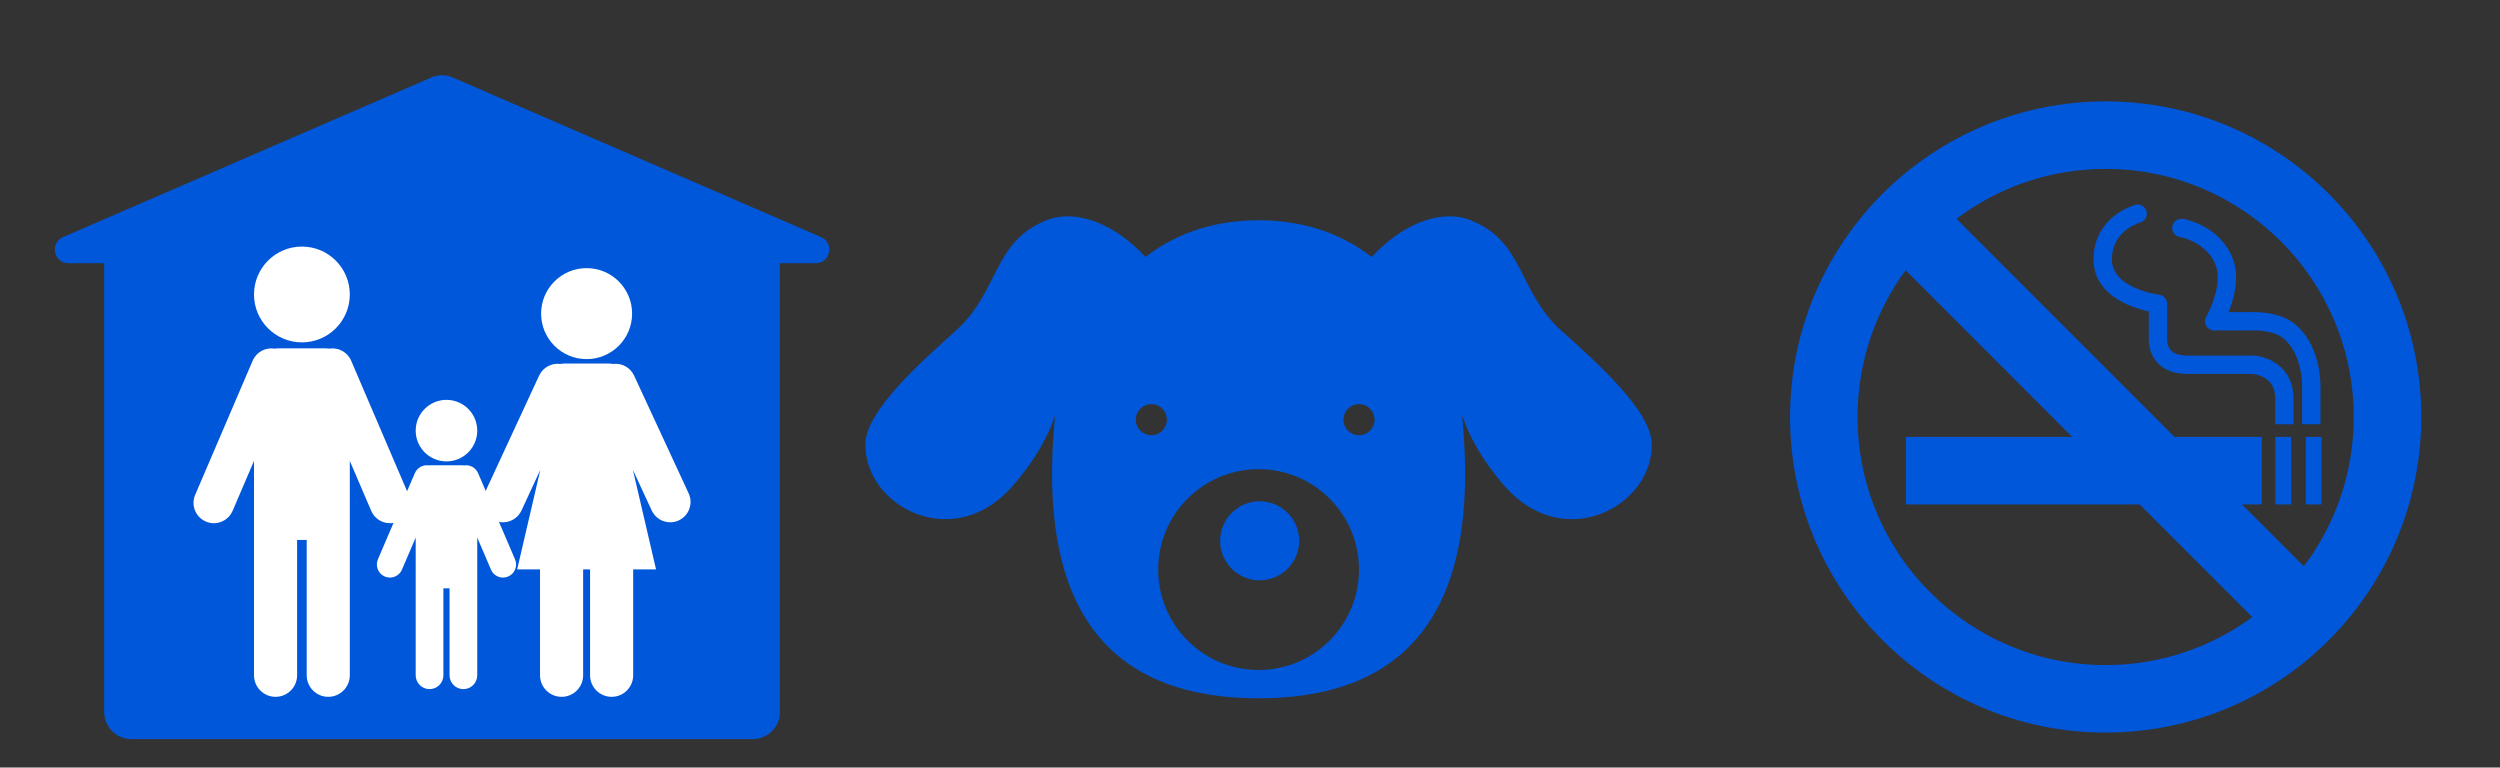
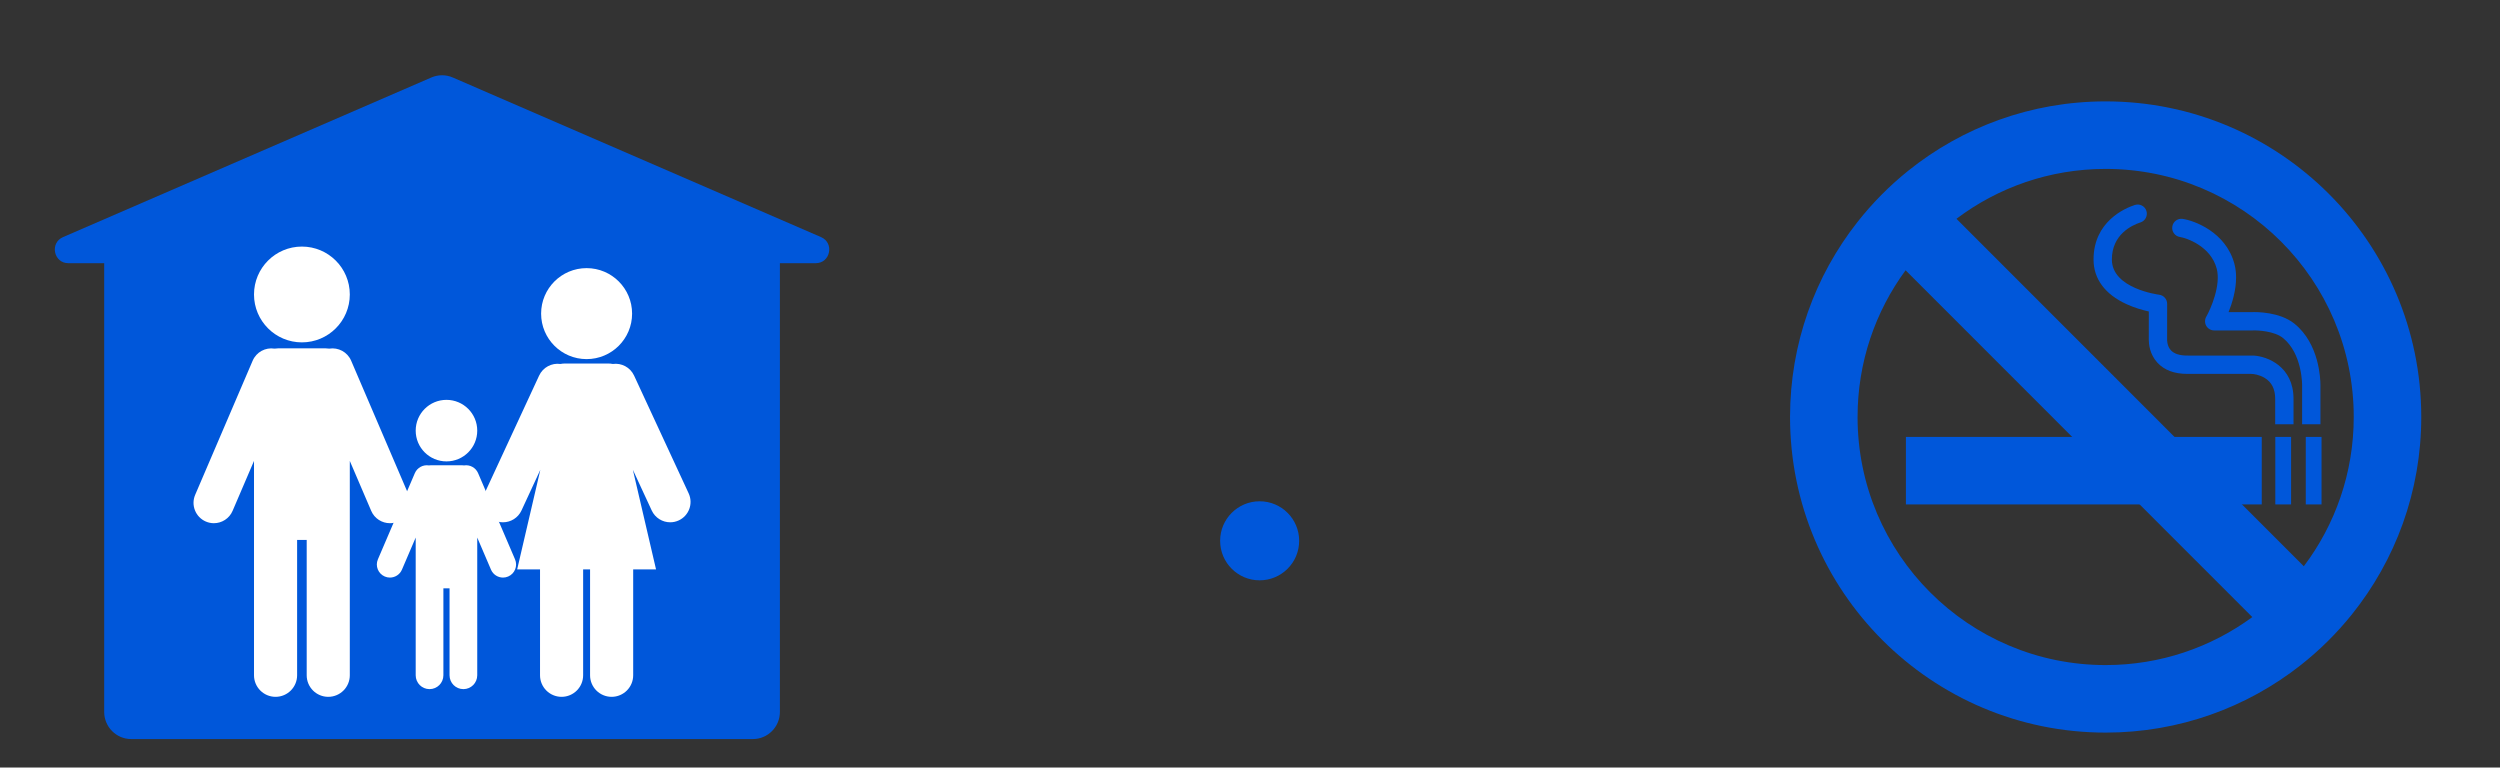
<svg xmlns="http://www.w3.org/2000/svg" width="100%" height="100%" viewBox="0 0 228 70" version="1.1" xml:space="preserve" style="fill-rule:evenodd;clip-rule:evenodd;stroke-linejoin:round;stroke-miterlimit:2;">
  <rect x="0" y="0" width="228" height="70" fill="#333333" stroke="none" />
  <g id="シェイプ_8" transform="matrix(1,0,0,1,72,0)">
    <g transform="matrix(0.052,0,0,0.052,-67,-161.362)">
      <path d="M660.365,3239.01L14.355,3518.98C-9.294,3529.23 -2.017,3564.72 23.732,3564.72L86.565,3564.72L86.565,4351.63C86.565,4377.97 107.789,4399.32 133.97,4399.32L1224.27,4399.32C1250.45,4399.32 1271.67,4377.97 1271.67,4351.63L1271.67,3564.72L1334.51,3564.72C1360.26,3564.72 1367.53,3529.23 1343.88,3518.98L697.873,3239.01C685.902,3233.82 672.336,3233.82 660.365,3239.01Z" style="fill:rgb(0,87,218);fill-rule:nonzero;" />
    </g>
    <g transform="matrix(0.052,0,0,0.052,-67,-161.362)">
      <path d="M433.34,3703.59C479.737,3703.59 517.349,3665.97 517.349,3619.58C517.349,3573.18 479.737,3535.57 433.34,3535.57C386.942,3535.57 349.33,3573.18 349.33,3619.58C349.33,3665.97 386.942,3703.59 433.34,3703.59Z" style="fill:white;fill-rule:nonzero;" />
    </g>
    <g transform="matrix(0.052,0,0,0.052,-67,-161.362)">
      <path d="M620.524,3970.95L519.711,3735.73C513.133,3720.38 497.08,3712.05 481.311,3714.56C479.356,3714.28 477.376,3714.09 475.345,3714.09L391.334,3714.09C389.302,3714.09 387.32,3714.28 385.365,3714.56C369.596,3712.05 353.543,3720.38 346.968,3735.73L246.155,3970.95C238.387,3989.08 246.783,4010.07 264.907,4017.84C269.493,4019.8 274.263,4020.73 278.955,4020.73C292.808,4020.73 305.988,4012.62 311.789,3999.08L349.33,3911.49L349.33,4050.12L349.332,4050.12L349.332,4287.45C349.332,4308.33 366.257,4325.25 387.135,4325.25C408.013,4325.25 424.938,4308.33 424.938,4287.45L424.938,4050.12L441.741,4050.12L441.741,4287.45C441.741,4308.33 458.666,4325.25 479.544,4325.25C500.422,4325.25 517.347,4308.33 517.347,4287.45L517.347,4050.12L517.349,4050.12L517.349,3911.49L554.89,3999.08C560.691,4012.62 573.871,4020.73 587.724,4020.73C592.416,4020.73 597.186,4019.8 601.772,4017.84C619.896,4010.07 628.292,3989.08 620.524,3970.95Z" style="fill:white;fill-rule:nonzero;" />
    </g>
    <g transform="matrix(0.052,0,0,0.052,-67,-161.362)">
      <path d="M932.66,3732.94C976.724,3732.94 1012.44,3697.22 1012.44,3653.16C1012.44,3609.09 976.724,3573.37 932.66,3573.37C888.596,3573.37 852.875,3609.09 852.875,3653.16C852.875,3697.22 888.596,3732.94 932.66,3732.94Z" style="fill:white;fill-rule:nonzero;" />
    </g>
    <g transform="matrix(0.052,0,0,0.052,-67,-161.362)">
      <path d="M1111.66,3968.41L1015.92,3761.81C1009.14,3747.2 993.745,3739.34 978.583,3741.46C975.947,3740.95 973.228,3740.66 970.441,3740.66L894.879,3740.66C892.092,3740.66 889.373,3740.95 886.739,3741.46C871.571,3739.34 856.177,3747.2 849.403,3761.81L753.661,3968.41C745.369,3986.3 753.151,4007.52 771.043,4015.82C775.903,4018.07 781.007,4019.14 786.032,4019.14C799.509,4019.14 812.409,4011.47 818.449,3998.43L851.535,3927.04L810.87,4101.81L850.974,4101.81L850.974,4287.45C850.974,4308.33 867.9,4325.25 888.778,4325.25C909.656,4325.25 926.581,4308.33 926.581,4287.45L926.581,4101.81L938.739,4101.81L938.739,4287.45C938.739,4308.33 955.664,4325.25 976.542,4325.25C997.42,4325.25 1014.35,4308.33 1014.35,4287.45L1014.35,4101.81L1054.45,4101.81L1013.79,3927.04L1046.87,3998.43C1052.91,4011.47 1065.81,4019.14 1079.29,4019.14C1084.31,4019.14 1089.42,4018.07 1094.28,4015.82C1112.17,4007.52 1119.95,3986.3 1111.66,3968.41Z" style="fill:white;fill-rule:nonzero;" />
    </g>
    <g transform="matrix(0.052,0,0,0.052,-67,-161.362)">
      <path d="M686.881,3912.34C716.689,3912.34 740.853,3888.18 740.853,3858.37C740.853,3828.56 716.689,3804.4 686.881,3804.4C657.073,3804.4 632.909,3828.56 632.909,3858.37C632.909,3888.18 657.073,3912.34 686.881,3912.34Z" style="fill:white;fill-rule:nonzero;" />
    </g>
    <g transform="matrix(0.052,0,0,0.052,-67,-161.362)">
      <path d="M807.137,4084.11L742.371,3932.99C738.147,3923.13 727.834,3917.78 717.703,3919.39C716.447,3919.21 715.172,3919.09 713.867,3919.09L659.895,3919.09C658.588,3919.09 657.313,3919.21 656.057,3919.39C645.925,3917.78 635.612,3923.14 631.391,3932.99L566.624,4084.11C561.633,4095.76 567.028,4109.24 578.67,4114.23C581.617,4115.5 584.682,4116.1 587.696,4116.1C596.596,4116.1 605.064,4110.88 608.789,4102.19L632.909,4045.91L632.909,4287.45C632.909,4300.86 643.783,4311.74 657.196,4311.74C670.608,4311.74 681.483,4300.86 681.483,4287.45L681.483,4134.98L692.279,4134.98L692.279,4287.45C692.279,4300.86 703.154,4311.74 716.566,4311.74C729.979,4311.74 740.853,4300.86 740.853,4287.45L740.853,4045.91L764.972,4102.19C768.698,4110.89 777.166,4116.1 786.066,4116.1C789.08,4116.1 792.145,4115.5 795.092,4114.23C806.734,4109.24 812.129,4095.76 807.137,4084.11Z" style="fill:white;fill-rule:nonzero;" />
    </g>
    <g transform="matrix(0.213,0,0,0.213,-262.699,-39.128)">
-       <path d="M1602.53,373.683C1602.21,359.511 1579.07,339.02 1563.78,325.24C1545.12,308.432 1548.11,287.219 1525.02,278.008C1511.7,272.693 1494.75,280.43 1482.63,293.752C1471.74,285.275 1455.99,278.008 1434.19,278.008C1412.39,278.008 1396.65,285.275 1385.75,293.752C1373.64,280.43 1356.68,272.693 1343.36,278.008C1320.27,287.219 1323.27,308.432 1304.61,325.24C1289.31,339.02 1266.17,359.511 1265.85,373.683C1265.25,400.327 1303.4,420.915 1328.83,391.849C1338.89,380.354 1344.25,369.953 1347.06,361.566C1341.7,416.478 1349.64,482.679 1434.19,482.679C1518.74,482.679 1526.68,416.478 1521.32,361.566C1524.14,369.953 1529.5,380.354 1539.56,391.849C1564.99,420.915 1603.13,400.327 1602.53,373.683ZM1381.61,363.389C1381.61,359.71 1384.59,356.728 1388.27,356.728C1391.95,356.728 1394.93,359.71 1394.93,363.389C1394.93,367.067 1391.95,370.05 1388.27,370.05C1384.59,370.05 1381.61,367.067 1381.61,363.389ZM1434.19,470.569C1410.45,470.569 1391.2,451.32 1391.2,427.576C1391.2,403.831 1410.45,384.582 1434.19,384.582C1457.94,384.582 1477.18,403.831 1477.18,427.576C1477.18,451.32 1457.94,470.569 1434.19,470.569ZM1477.18,370.05C1473.51,370.05 1470.52,367.067 1470.52,363.389C1470.52,359.71 1473.51,356.728 1477.18,356.728C1480.86,356.728 1483.85,359.71 1483.85,363.389C1483.85,367.067 1480.86,370.05 1477.18,370.05Z" style="fill:rgb(0,87,218);fill-rule:nonzero;" />
-     </g>
+       </g>
    <g transform="matrix(0.384,0,0,0.384,-507.851,-108.938)">
      <path d="M1434.19,402.748C1429.01,402.748 1424.81,406.951 1424.81,412.134C1424.81,417.318 1429.01,421.52 1434.19,421.52C1439.38,421.52 1443.58,417.318 1443.58,412.134C1443.58,406.951 1439.38,402.748 1434.19,402.748Z" style="fill:rgb(0,87,218);fill-rule:nonzero;" />
    </g>
    <g transform="matrix(0.084,0,0,0.084,80.01,4.112)">
      <rect x="693.758" y="425.417" width="17.126" height="73.285" style="fill:rgb(0,87,218);" />
    </g>
    <g transform="matrix(0.084,0,0,0.084,80.01,4.112)">
      <rect x="660.701" y="425.417" width="17.126" height="73.285" style="fill:rgb(0,87,218);" />
    </g>
    <g transform="matrix(0.084,0,0,0.084,80.01,4.112)">
      <rect x="259.627" y="425.417" width="386.337" height="73.285" style="fill:rgb(0,87,218);" />
    </g>
    <g transform="matrix(0.084,0,0,0.084,80.01,4.112)">
      <path d="M709.691,411.702C709.691,411.702 709.697,369.523 709.697,369.191C709.697,362.729 708.525,324.357 681.503,302.516C665.279,289.402 639.542,289.781 635.714,289.916L609.953,289.916C613.925,279.94 618.108,266.178 618.108,252.319C618.108,247.302 617.56,242.276 616.253,237.421C606.97,202.9 572.607,190.538 560.15,188.688C554.716,187.881 549.657,191.632 548.849,197.066C548.041,202.5 551.792,207.56 557.227,208.367C563.962,209.367 590.458,218.107 597.042,242.588C601.9,260.652 590.505,286.496 585.705,294.93C583.953,298.01 583.966,301.795 585.747,304.858C587.528,307.92 590.799,309.811 594.343,309.811C594.343,309.811 636.107,309.807 636.228,309.803C642.252,309.582 659.882,310.621 668.998,317.988C690.238,335.156 689.806,369.254 689.798,369.597C689.796,369.663 689.796,411.702 689.796,411.702L709.691,411.702Z" style="fill:rgb(0,87,218);" />
    </g>
    <g transform="matrix(0.084,0,0,0.084,80.01,4.112)">
      <path d="M680.458,411.702L680.458,384.119C680.458,348.902 652.168,337.969 637.208,337.107C637.017,337.096 565.087,337.091 565.087,337.091C556.905,337.091 550.966,335.195 547.437,331.458C542.878,326.631 543.222,319.653 543.222,319.653C543.24,319.408 543.255,280.883 543.255,280.883C543.255,275.85 539.479,271.607 534.481,271.005C533.968,270.943 483.246,264.47 483.246,232.825C483.246,205.576 504.996,195.554 514.347,192.511C519.57,190.81 522.427,185.197 520.726,179.973C519.026,174.749 513.414,171.892 508.189,173.593C497.67,177.017 463.352,191.407 463.352,232.825C463.352,253.774 475.732,270.53 499.154,281.279C508.138,285.404 517.056,287.837 523.361,289.207C523.361,299.262 523.323,319.382 523.323,320.004C523.323,324.584 524.281,335.684 532.688,344.811C540.126,352.89 551.027,356.985 565.087,356.985L634.519,356.985C636.982,356.985 643.308,357.809 649.117,361.324C656.82,365.986 660.564,373.443 660.564,384.119L660.564,411.702L680.458,411.702Z" style="fill:rgb(0,87,218);" />
    </g>
    <g transform="matrix(0.084,0,0,0.084,80.01,4.112)">
      <path d="M476.494,61.121C395.426,61.121 320.936,89.275 262.261,136.335C241.77,152.77 223.207,171.509 206.967,192.163C161.156,250.429 133.832,323.915 133.832,403.783C133.832,593.029 287.247,746.445 476.494,746.445C556.326,746.445 629.783,719.145 688.036,673.37C708.694,657.137 727.437,638.579 743.878,618.092C790.977,559.406 819.156,484.885 819.156,403.783C819.156,214.536 665.741,61.121 476.494,61.121ZM476.494,673.133C327.736,673.133 207.144,552.541 207.144,403.783C207.144,344.182 226.516,289.113 259.288,244.5L635.714,621.035C591.111,653.779 536.066,673.133 476.494,673.133ZM691.642,565.84L314.498,188.588C359.582,154.595 415.681,134.434 476.494,134.434C625.252,134.434 745.843,255.025 745.843,403.783C745.843,464.623 725.664,520.747 691.642,565.84Z" style="fill:rgb(0,87,218);fill-rule:nonzero;" />
    </g>
  </g>
  <g id="シェイプ_12">
    </g>
  <g id="シェイプ_4">
    </g>
</svg>